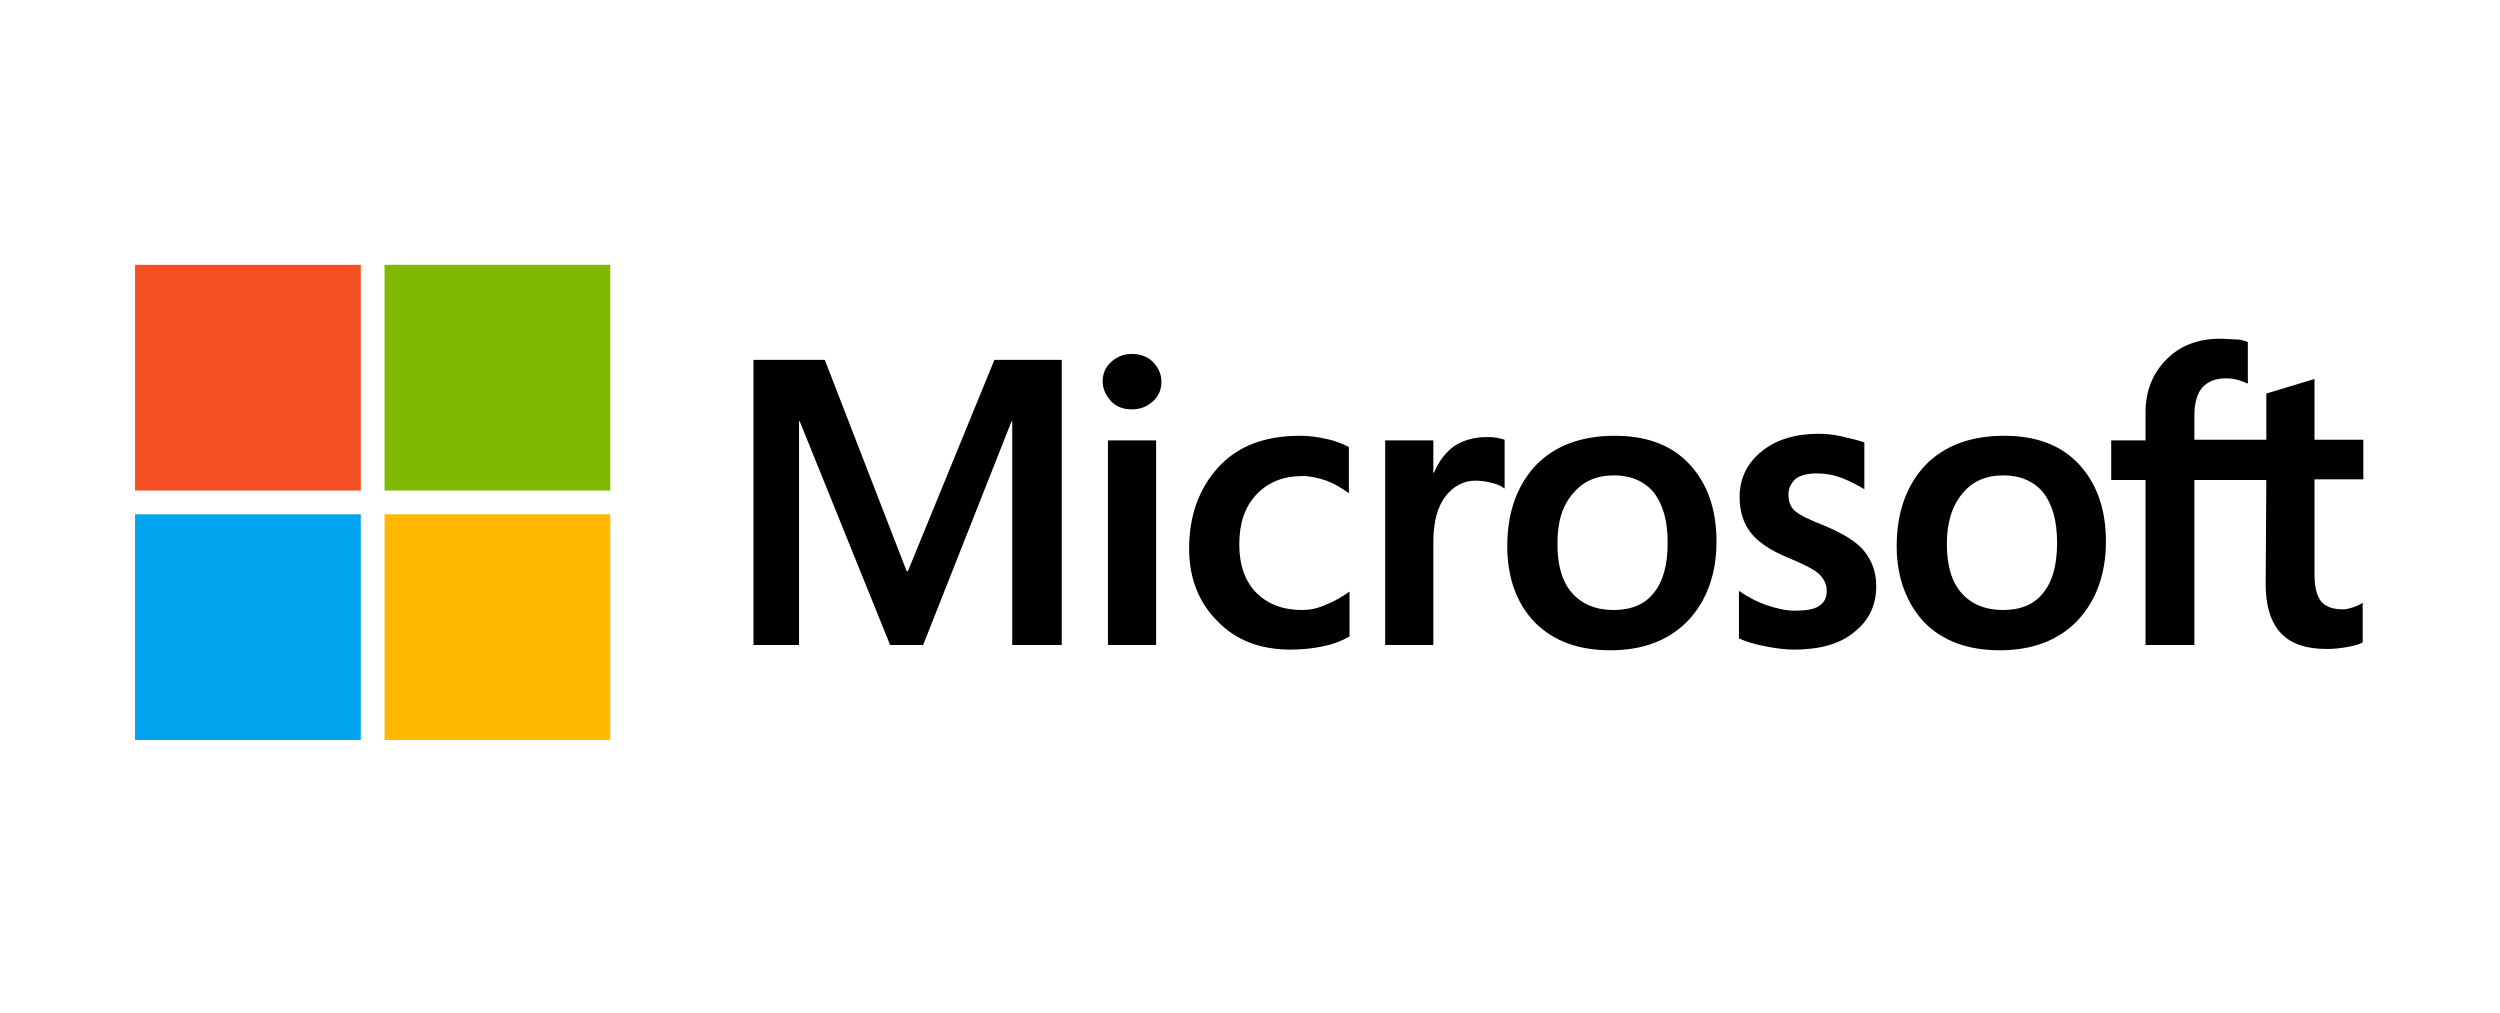
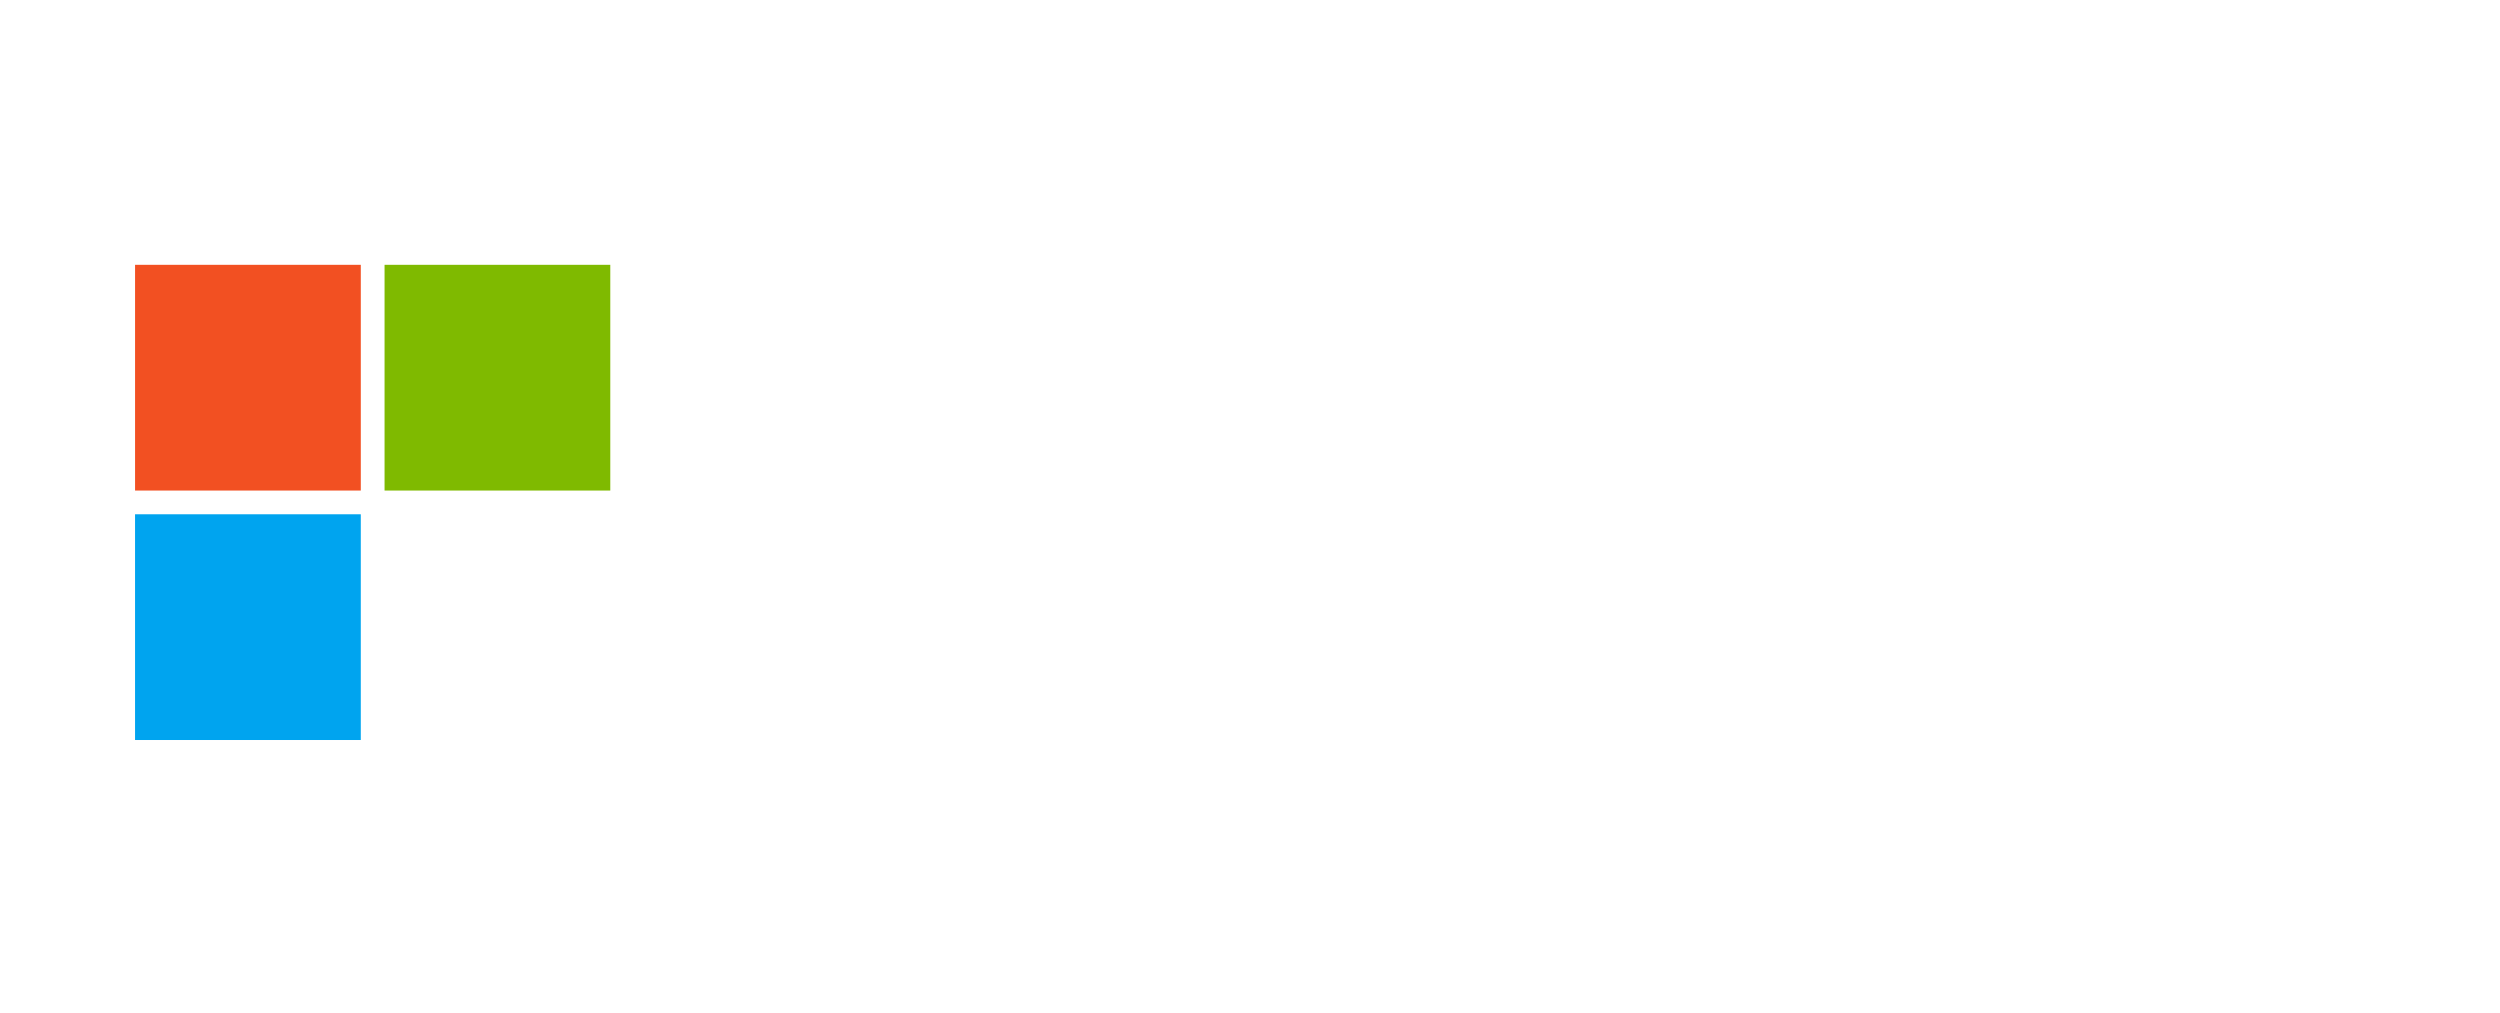
<svg xmlns="http://www.w3.org/2000/svg" width="311" height="126" viewBox="0 0 311 126" fill="none">
  <rect width="311" height="126" fill="white" />
-   <path d="M132.08 44.768V80.238H125.922V52.404H125.84L114.837 80.238H110.732L99.483 52.404H99.4V80.238H93.735V44.768H102.603L112.784 71.042H112.948L123.705 44.768H132.08V44.768ZM137.171 47.477C137.171 46.492 137.499 45.671 138.238 45.014C138.977 44.357 139.798 44.029 140.784 44.029C141.851 44.029 142.754 44.357 143.411 45.014C144.068 45.671 144.479 46.492 144.479 47.477C144.479 48.462 144.15 49.283 143.411 49.94C142.672 50.597 141.851 50.926 140.784 50.926C139.716 50.926 138.895 50.597 138.238 49.94C137.581 49.201 137.171 48.38 137.171 47.477ZM143.822 54.785V80.238H137.828V54.785H143.822ZM161.968 75.886C162.871 75.886 163.856 75.722 164.924 75.23C165.991 74.819 166.977 74.244 167.88 73.587V79.171C166.894 79.745 165.827 80.156 164.595 80.402C163.364 80.649 162.05 80.813 160.572 80.813C156.795 80.813 153.757 79.663 151.458 77.282C149.077 74.901 147.927 71.863 147.927 68.25C147.927 64.145 149.159 60.779 151.54 58.151C153.921 55.524 157.288 54.21 161.721 54.21C162.871 54.21 164.021 54.374 165.088 54.62C166.238 54.867 167.141 55.277 167.798 55.606V61.353C166.894 60.697 165.909 60.122 165.006 59.793C164.021 59.465 163.035 59.218 162.05 59.218C159.669 59.218 157.78 59.958 156.302 61.517C154.824 63.078 154.167 65.13 154.167 67.758C154.167 70.303 154.906 72.356 156.302 73.752C157.698 75.147 159.587 75.886 161.968 75.886ZM184.876 54.374C185.369 54.374 185.78 54.374 186.19 54.456C186.601 54.538 186.929 54.62 187.175 54.703V60.779C186.847 60.532 186.436 60.286 185.78 60.122C185.123 59.958 184.466 59.793 183.563 59.793C182.085 59.793 180.853 60.45 179.868 61.682C178.882 62.913 178.308 64.802 178.308 67.429V80.238H172.314V54.785H178.308V58.808H178.39C178.964 57.412 179.786 56.345 180.853 55.524C182.003 54.785 183.316 54.374 184.876 54.374ZM187.504 67.922C187.504 63.734 188.736 60.368 191.035 57.905C193.416 55.442 196.7 54.21 200.888 54.21C204.829 54.21 207.949 55.359 210.166 57.741C212.383 60.122 213.533 63.324 213.533 67.347C213.533 71.453 212.301 74.737 210.002 77.2C207.621 79.663 204.418 80.895 200.313 80.895C196.372 80.895 193.252 79.745 190.952 77.446C188.653 75.065 187.504 71.863 187.504 67.922ZM193.744 67.676C193.744 70.303 194.319 72.356 195.551 73.752C196.782 75.147 198.507 75.886 200.723 75.886C202.858 75.886 204.583 75.23 205.732 73.752C206.882 72.356 207.456 70.303 207.456 67.511C207.456 64.802 206.882 62.749 205.732 61.271C204.583 59.875 202.858 59.136 200.806 59.136C198.589 59.136 196.946 59.875 195.715 61.353C194.319 62.913 193.744 64.966 193.744 67.676ZM222.482 61.517C222.482 62.339 222.729 63.078 223.304 63.57C223.878 64.063 225.028 64.638 226.916 65.377C229.298 66.362 231.022 67.429 231.925 68.579C232.91 69.81 233.403 71.206 233.403 72.93C233.403 75.312 232.5 77.2 230.611 78.678C228.805 80.156 226.26 80.813 223.139 80.813C222.072 80.813 220.922 80.649 219.609 80.402C218.295 80.156 217.227 79.828 216.324 79.417V73.505C217.392 74.244 218.623 74.901 219.855 75.312C221.087 75.722 222.236 75.969 223.304 75.969C224.617 75.969 225.685 75.804 226.26 75.394C226.916 74.983 227.245 74.408 227.245 73.505C227.245 72.684 226.916 72.027 226.26 71.37C225.603 70.796 224.289 70.139 222.482 69.4C220.266 68.497 218.705 67.429 217.802 66.28C216.899 65.13 216.406 63.652 216.406 61.846C216.406 59.547 217.31 57.658 219.116 56.181C220.922 54.703 223.304 53.964 226.177 53.964C227.081 53.964 228.066 54.046 229.133 54.292C230.201 54.538 231.186 54.785 231.925 55.031V60.861C231.104 60.368 230.201 59.875 229.133 59.465C228.066 59.054 226.999 58.89 226.013 58.89C224.864 58.89 223.96 59.136 223.386 59.547C222.811 60.122 222.482 60.697 222.482 61.517ZM235.948 67.922C235.948 63.734 237.18 60.368 239.479 57.905C241.86 55.442 245.145 54.21 249.332 54.21C253.274 54.21 256.394 55.359 258.611 57.741C260.828 60.122 261.977 63.324 261.977 67.347C261.977 71.453 260.745 74.737 258.446 77.2C256.065 79.663 252.863 80.895 248.758 80.895C244.816 80.895 241.696 79.745 239.397 77.446C237.18 75.065 235.948 71.863 235.948 67.922ZM242.189 67.676C242.189 70.303 242.764 72.356 243.995 73.752C245.227 75.147 246.951 75.886 249.168 75.886C251.303 75.886 253.027 75.23 254.177 73.752C255.326 72.356 255.901 70.303 255.901 67.511C255.901 64.802 255.326 62.749 254.177 61.271C253.027 59.875 251.303 59.136 249.25 59.136C247.033 59.136 245.391 59.875 244.159 61.353C242.846 62.913 242.189 64.966 242.189 67.676ZM281.93 59.711H272.98V80.238H266.904V59.711H262.634V54.785H266.904V51.254C266.904 48.627 267.807 46.41 269.531 44.685C271.256 42.961 273.472 42.14 276.182 42.14C276.921 42.14 277.578 42.222 278.153 42.222C278.727 42.222 279.22 42.386 279.631 42.551V47.724C279.466 47.641 279.056 47.477 278.563 47.313C278.071 47.149 277.496 47.067 276.839 47.067C275.607 47.067 274.622 47.477 273.965 48.216C273.308 48.955 272.98 50.187 272.98 51.665V54.703H281.93V48.955L287.924 47.149V54.703H294V59.629H287.924V71.535C287.924 73.095 288.252 74.162 288.745 74.819C289.32 75.476 290.223 75.804 291.454 75.804C291.783 75.804 292.193 75.722 292.686 75.558C293.179 75.394 293.589 75.23 293.918 74.983V79.91C293.507 80.156 292.932 80.32 292.029 80.484C291.126 80.649 290.305 80.731 289.402 80.731C286.856 80.731 284.968 80.074 283.736 78.76C282.505 77.446 281.848 75.394 281.848 72.684L281.93 59.711Z" fill="black" />
  <path d="M44.883 32.943H16.802V61.024H44.883V32.943Z" fill="#F25022" />
  <path d="M75.92 32.943H47.839V61.024H75.92V32.943Z" fill="#7FBA00" />
  <path d="M44.882 63.976H16.8V92.057H44.882V63.976Z" fill="#00A4EF" />
-   <path d="M75.92 63.976H47.839V92.057H75.92V63.976Z" fill="#FFB900" />
</svg>